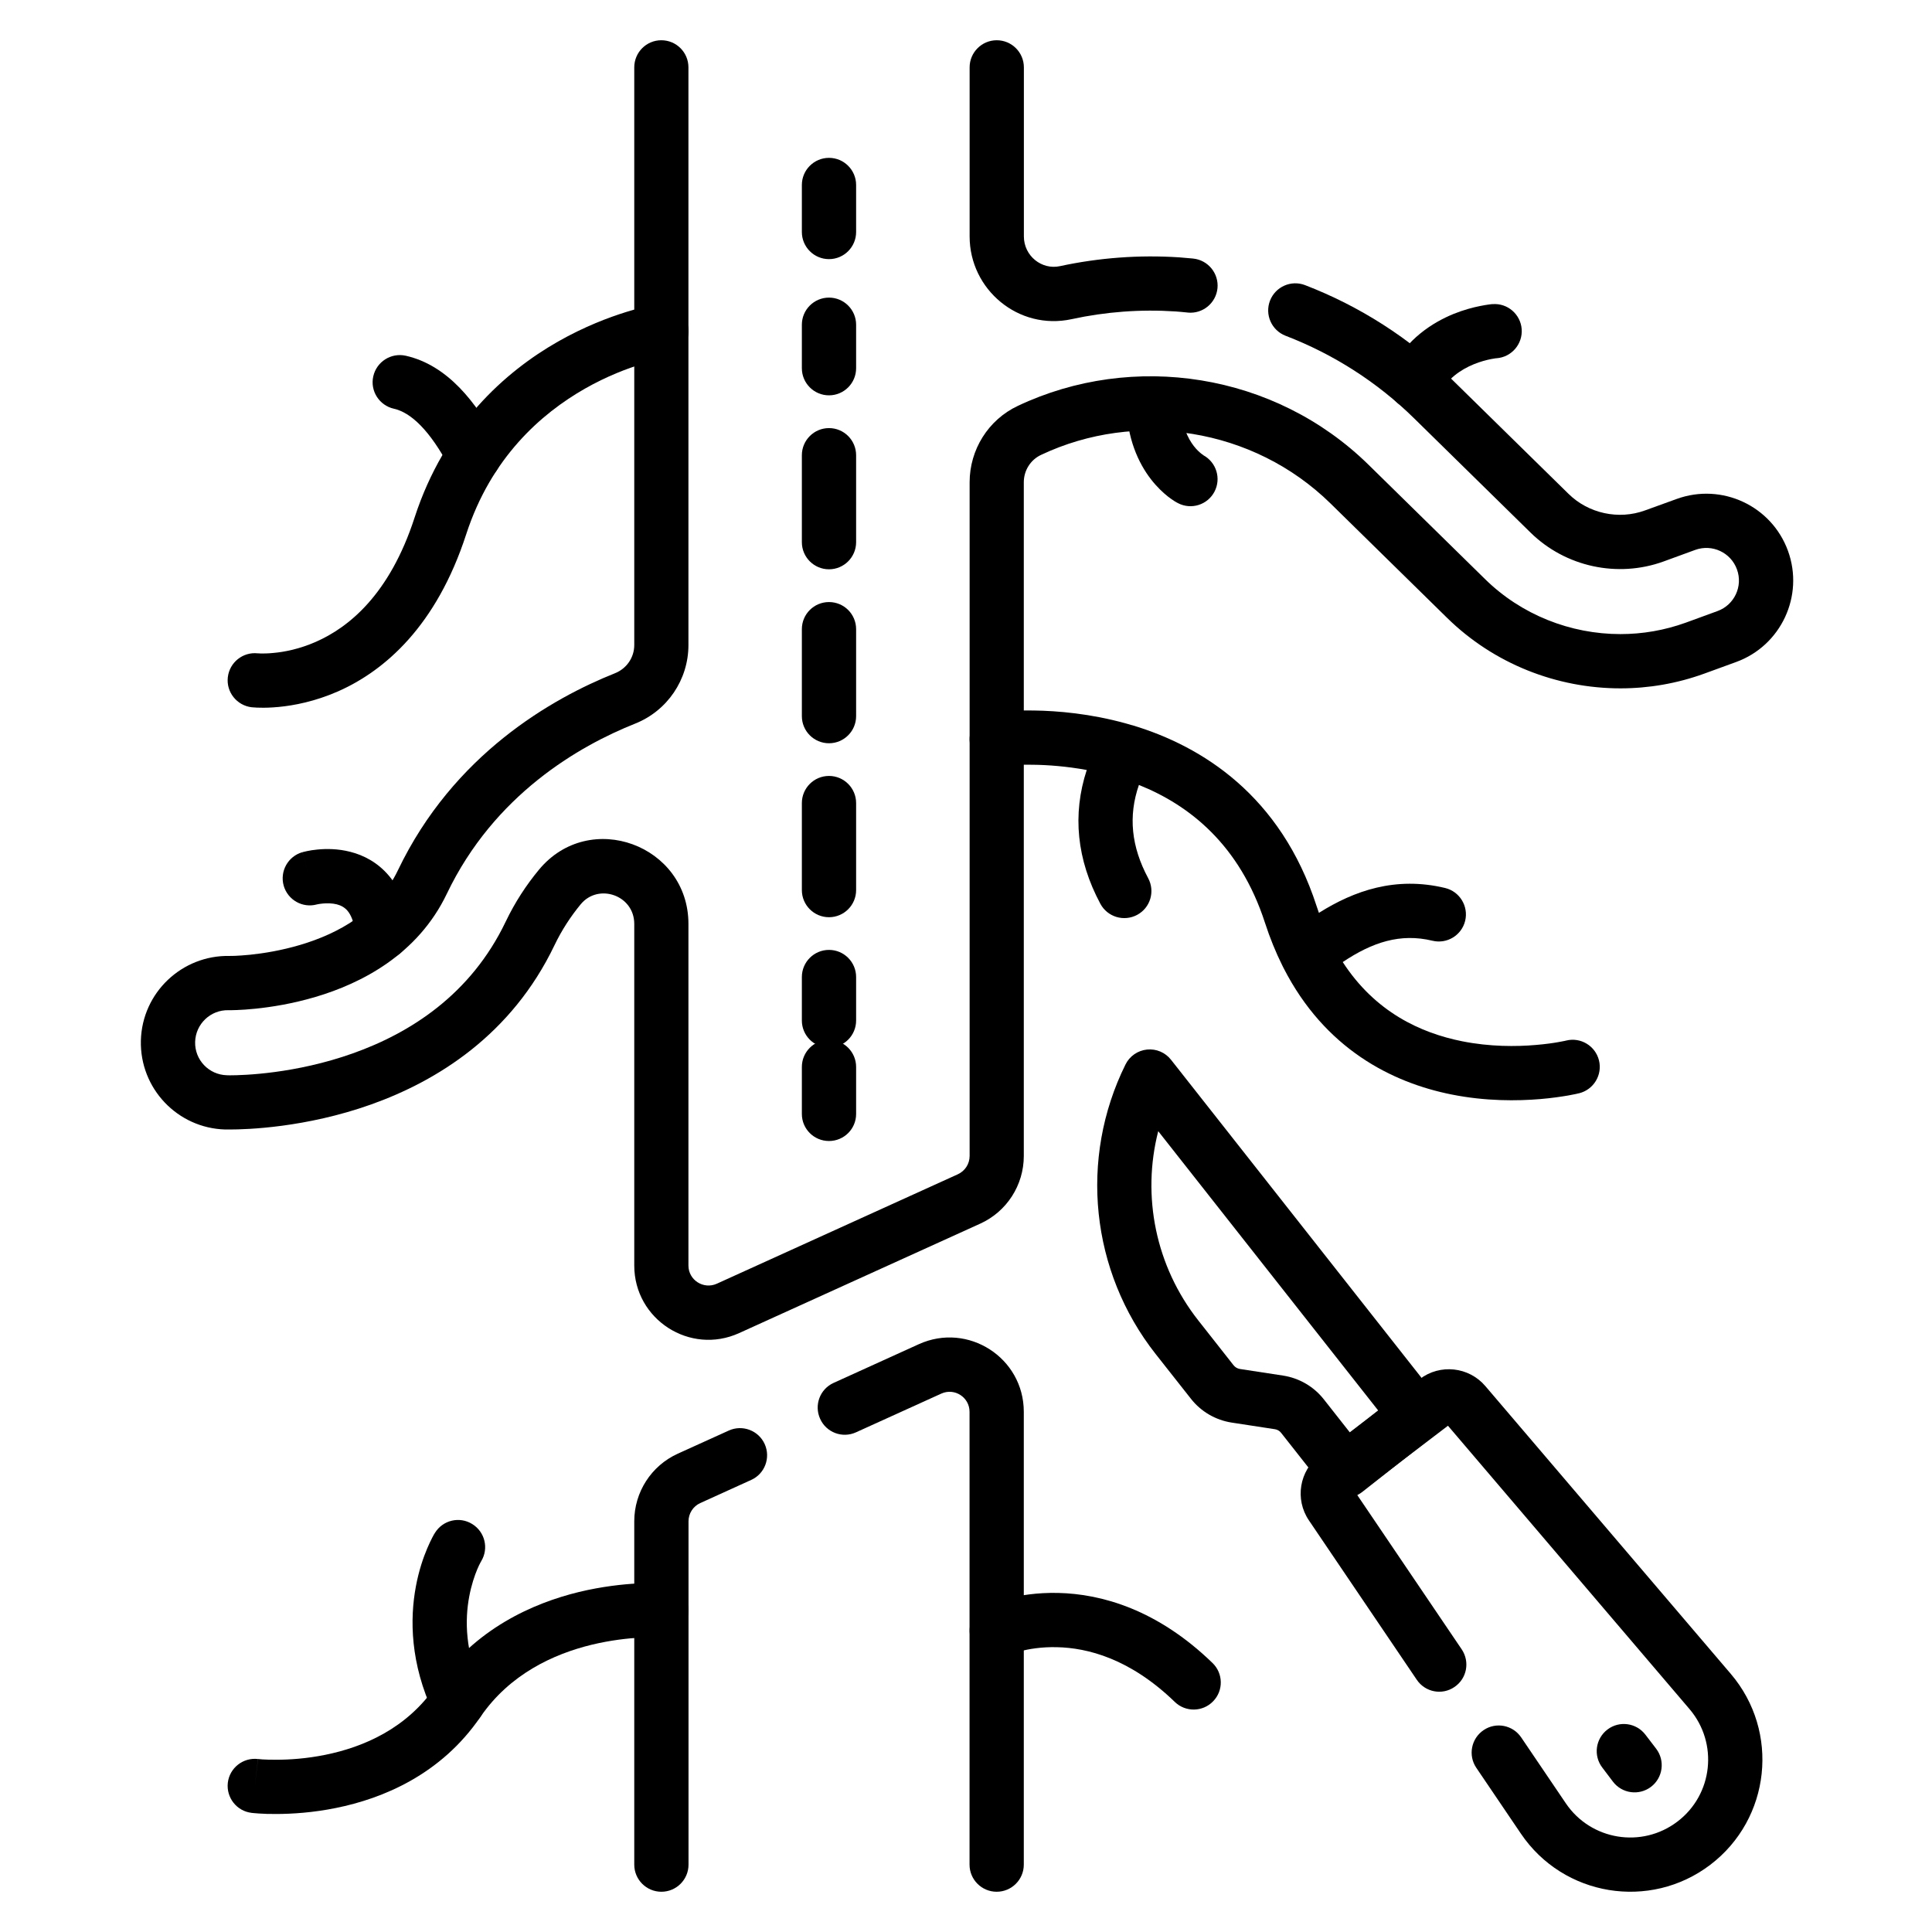
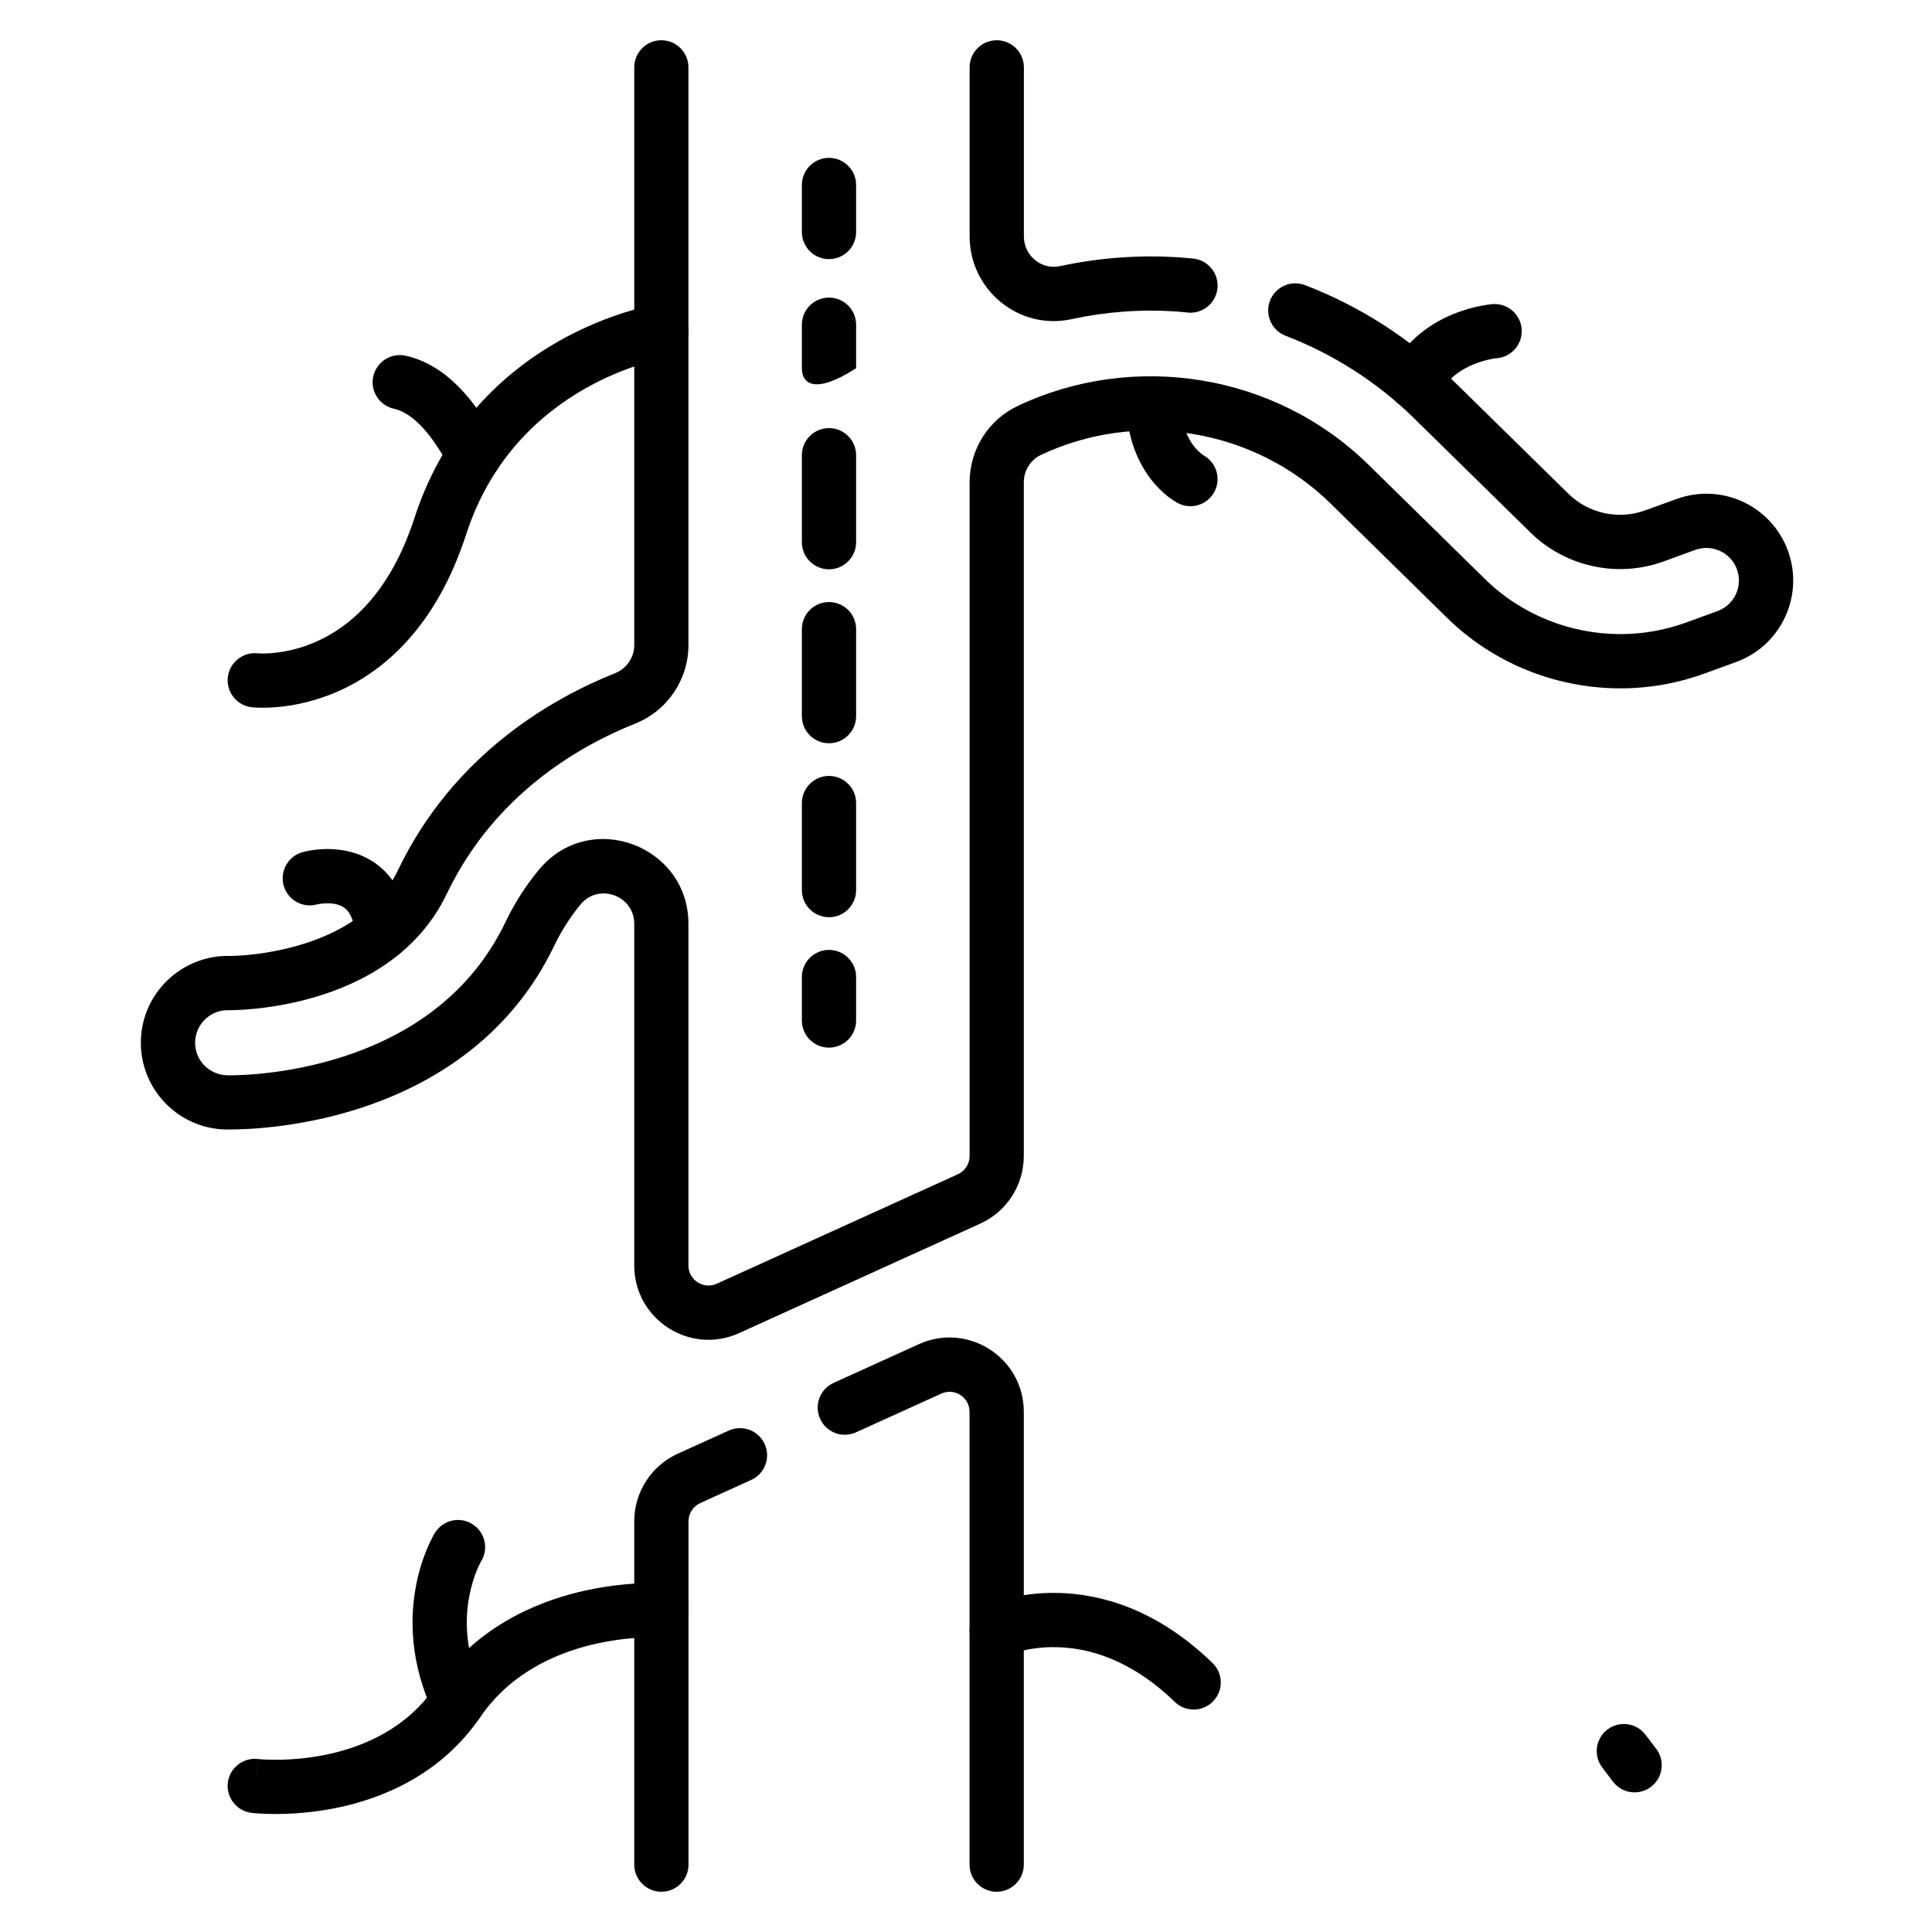
<svg xmlns="http://www.w3.org/2000/svg" width="24" height="24" viewBox="0 0 24 24" fill="none">
  <path fill-rule="evenodd" clip-rule="evenodd" d="M10.298 1.961C10.484 1.961 10.635 2.112 10.635 2.298V2.882C10.635 3.068 10.484 3.219 10.298 3.219C10.112 3.219 9.961 3.068 9.961 2.882V2.298C9.961 2.112 10.112 1.961 10.298 1.961Z" fill="black" />
-   <path fill-rule="evenodd" clip-rule="evenodd" d="M10.298 3.697C10.484 3.697 10.635 3.848 10.635 4.034V4.574C10.635 4.76 10.484 4.911 10.298 4.911C10.112 4.911 9.961 4.76 9.961 4.574V4.034C9.961 3.848 10.112 3.697 10.298 3.697ZM10.298 5.318C10.484 5.318 10.635 5.469 10.635 5.655V6.735C10.635 6.921 10.484 7.072 10.298 7.072C10.112 7.072 9.961 6.921 9.961 6.735V5.655C9.961 5.469 10.112 5.318 10.298 5.318ZM10.298 7.479C10.484 7.479 10.635 7.629 10.635 7.816V8.896C10.635 9.082 10.484 9.233 10.298 9.233C10.112 9.233 9.961 9.082 9.961 8.896V7.816C9.961 7.629 10.112 7.479 10.298 7.479ZM10.298 9.639C10.484 9.639 10.635 9.79 10.635 9.976V11.057C10.635 11.243 10.484 11.394 10.298 11.394C10.112 11.394 9.961 11.243 9.961 11.057V9.976C9.961 9.79 10.112 9.639 10.298 9.639ZM10.298 11.8C10.484 11.8 10.635 11.951 10.635 12.137V12.677C10.635 12.863 10.484 13.014 10.298 13.014C10.112 13.014 9.961 12.863 9.961 12.677V12.137C9.961 11.951 10.112 11.8 10.298 11.8Z" fill="black" />
-   <path fill-rule="evenodd" clip-rule="evenodd" d="M10.298 12.917C10.484 12.917 10.635 13.068 10.635 13.254V13.838C10.635 14.024 10.484 14.174 10.298 14.174C10.112 14.174 9.961 14.024 9.961 13.838V13.254C9.961 13.068 10.112 12.917 10.298 12.917Z" fill="black" />
+   <path fill-rule="evenodd" clip-rule="evenodd" d="M10.298 3.697C10.484 3.697 10.635 3.848 10.635 4.034V4.574C10.112 4.911 9.961 4.76 9.961 4.574V4.034C9.961 3.848 10.112 3.697 10.298 3.697ZM10.298 5.318C10.484 5.318 10.635 5.469 10.635 5.655V6.735C10.635 6.921 10.484 7.072 10.298 7.072C10.112 7.072 9.961 6.921 9.961 6.735V5.655C9.961 5.469 10.112 5.318 10.298 5.318ZM10.298 7.479C10.484 7.479 10.635 7.629 10.635 7.816V8.896C10.635 9.082 10.484 9.233 10.298 9.233C10.112 9.233 9.961 9.082 9.961 8.896V7.816C9.961 7.629 10.112 7.479 10.298 7.479ZM10.298 9.639C10.484 9.639 10.635 9.79 10.635 9.976V11.057C10.635 11.243 10.484 11.394 10.298 11.394C10.112 11.394 9.961 11.243 9.961 11.057V9.976C9.961 9.79 10.112 9.639 10.298 9.639ZM10.298 11.8C10.484 11.8 10.635 11.951 10.635 12.137V12.677C10.635 12.863 10.484 13.014 10.298 13.014C10.112 13.014 9.961 12.863 9.961 12.677V12.137C9.961 11.951 10.112 11.8 10.298 11.8Z" fill="black" />
  <path fill-rule="evenodd" clip-rule="evenodd" d="M8.238 19.669C8.238 19.669 8.238 19.669 8.216 20.004L8.238 19.669C8.424 19.681 8.564 19.842 8.552 20.028C8.539 20.213 8.379 20.353 8.193 20.341C8.193 20.341 8.193 20.341 8.192 20.341C8.19 20.341 8.187 20.341 8.182 20.341C8.173 20.34 8.158 20.34 8.137 20.339C8.096 20.339 8.035 20.339 7.958 20.343C7.804 20.351 7.59 20.374 7.352 20.431C6.874 20.547 6.331 20.798 5.968 21.328C5.475 22.049 4.749 22.343 4.175 22.459C3.886 22.518 3.628 22.533 3.442 22.534C3.348 22.535 3.272 22.532 3.217 22.528C3.19 22.526 3.169 22.525 3.153 22.523C3.145 22.523 3.139 22.522 3.135 22.521C3.132 22.521 3.13 22.521 3.129 22.521C3.128 22.521 3.127 22.521 3.127 22.521L3.126 22.52L3.126 22.52C3.126 22.52 3.126 22.52 3.165 22.186L3.126 22.52C2.941 22.499 2.809 22.331 2.83 22.146C2.852 21.962 3.019 21.83 3.204 21.851C3.204 21.851 3.204 21.851 3.205 21.851C3.207 21.852 3.21 21.852 3.215 21.852C3.224 21.853 3.239 21.854 3.26 21.856C3.3 21.858 3.361 21.861 3.438 21.86C3.592 21.86 3.805 21.847 4.041 21.799C4.516 21.703 5.053 21.472 5.412 20.947C5.902 20.231 6.622 19.915 7.193 19.776C7.48 19.707 7.737 19.68 7.923 19.67C8.017 19.665 8.093 19.665 8.147 19.666C8.174 19.666 8.195 19.667 8.211 19.667C8.219 19.668 8.225 19.668 8.229 19.668C8.232 19.668 8.234 19.669 8.235 19.669C8.236 19.669 8.236 19.669 8.237 19.669L8.238 19.669L8.238 19.669ZM3.204 21.851C3.204 21.851 3.204 21.851 3.204 21.851C3.204 21.851 3.204 21.851 3.204 21.851M3.204 21.851C3.205 21.851 3.204 21.852 3.166 22.182L3.205 21.851C3.205 21.851 3.204 21.851 3.204 21.851Z" fill="black" />
  <path fill-rule="evenodd" clip-rule="evenodd" d="M5.866 18.932C6.024 19.029 6.074 19.235 5.978 19.393C5.977 19.394 5.977 19.394 5.977 19.395C5.975 19.398 5.972 19.404 5.967 19.413C5.958 19.43 5.944 19.458 5.928 19.496C5.896 19.573 5.856 19.688 5.829 19.832C5.775 20.118 5.773 20.524 5.994 20.994C6.074 21.162 6.002 21.363 5.833 21.442C5.665 21.522 5.464 21.449 5.385 21.281C5.094 20.663 5.091 20.11 5.166 19.708C5.203 19.509 5.259 19.348 5.307 19.235C5.331 19.178 5.353 19.133 5.37 19.1C5.379 19.084 5.386 19.071 5.391 19.061C5.394 19.056 5.397 19.052 5.399 19.049C5.4 19.047 5.4 19.046 5.401 19.045C5.401 19.044 5.402 19.044 5.402 19.043L5.402 19.042L5.403 19.042C5.403 19.042 5.403 19.042 5.69 19.219L5.403 19.042C5.501 18.883 5.708 18.834 5.866 18.932ZM5.978 19.393C5.978 19.393 5.978 19.393 5.978 19.393L5.978 19.393" fill="black" />
  <path fill-rule="evenodd" clip-rule="evenodd" d="M3.937 11.235C3.937 11.235 3.938 11.235 3.938 11.235C3.94 11.235 3.944 11.234 3.951 11.232C3.964 11.23 3.984 11.226 4.01 11.224C4.064 11.219 4.127 11.22 4.184 11.234C4.238 11.248 4.282 11.273 4.317 11.314C4.353 11.357 4.401 11.443 4.417 11.618C4.435 11.803 4.599 11.939 4.784 11.921C4.969 11.904 5.105 11.74 5.088 11.555C5.062 11.276 4.976 11.051 4.834 10.882C4.691 10.711 4.514 10.623 4.353 10.582C4.195 10.541 4.048 10.543 3.946 10.553C3.893 10.558 3.849 10.565 3.817 10.572C3.801 10.575 3.788 10.578 3.778 10.581C3.773 10.582 3.769 10.583 3.765 10.584C3.763 10.584 3.762 10.585 3.76 10.585C3.76 10.585 3.759 10.585 3.759 10.586L3.758 10.586L3.758 10.586C3.757 10.586 3.757 10.586 3.849 10.91L3.757 10.586C3.578 10.637 3.474 10.823 3.524 11.002C3.575 11.18 3.759 11.284 3.937 11.235Z" fill="black" />
  <path fill-rule="evenodd" clip-rule="evenodd" d="M18.591 4.45C18.591 4.45 18.591 4.45 18.591 4.45L18.591 4.45C18.591 4.45 18.591 4.45 18.591 4.45ZM18.593 4.45C18.778 4.435 18.916 4.274 18.903 4.089C18.889 3.904 18.728 3.764 18.542 3.778L18.567 4.114C18.542 3.778 18.542 3.778 18.542 3.778L18.541 3.778L18.541 3.778C18.54 3.778 18.54 3.778 18.539 3.778C18.538 3.778 18.537 3.778 18.536 3.778C18.533 3.779 18.529 3.779 18.525 3.779C18.517 3.78 18.506 3.781 18.493 3.783C18.467 3.787 18.431 3.792 18.388 3.801C18.302 3.818 18.185 3.848 18.056 3.9C17.8 4.005 17.474 4.208 17.277 4.596C17.193 4.762 17.259 4.964 17.425 5.049C17.591 5.133 17.793 5.067 17.878 4.901C17.977 4.705 18.146 4.591 18.31 4.524C18.391 4.491 18.466 4.472 18.52 4.461C18.546 4.456 18.567 4.453 18.579 4.451C18.586 4.451 18.59 4.45 18.592 4.45C18.593 4.45 18.593 4.45 18.593 4.45Z" fill="black" />
  <path fill-rule="evenodd" clip-rule="evenodd" d="M14.321 4.675C14.507 4.671 14.661 4.818 14.665 5.004C14.671 5.283 14.759 5.449 14.83 5.541C14.867 5.589 14.903 5.62 14.926 5.638C14.937 5.647 14.945 5.653 14.949 5.655L14.95 5.656C15.11 5.744 15.172 5.944 15.087 6.107C15.001 6.272 14.798 6.336 14.633 6.25L14.788 5.951C14.633 6.25 14.633 6.25 14.633 6.25L14.631 6.249L14.63 6.248L14.626 6.246C14.623 6.245 14.62 6.243 14.616 6.241C14.608 6.237 14.599 6.231 14.589 6.225C14.568 6.212 14.541 6.193 14.511 6.17C14.45 6.122 14.373 6.051 14.297 5.953C14.142 5.752 14 5.448 13.991 5.018C13.987 4.832 14.135 4.678 14.321 4.675Z" fill="black" />
  <path fill-rule="evenodd" clip-rule="evenodd" d="M8.549 4.063C8.577 4.246 8.451 4.418 8.268 4.447C8.268 4.447 8.267 4.447 8.266 4.447C8.264 4.447 8.26 4.448 8.254 4.449C8.242 4.451 8.223 4.455 8.199 4.461C8.149 4.472 8.074 4.49 7.982 4.519C7.796 4.576 7.54 4.672 7.266 4.828C6.719 5.14 6.1 5.686 5.791 6.638C5.421 7.777 4.78 8.332 4.198 8.589C3.913 8.714 3.652 8.764 3.461 8.782C3.366 8.791 3.286 8.793 3.229 8.791C3.201 8.791 3.177 8.79 3.16 8.788C3.151 8.788 3.144 8.787 3.139 8.787C3.136 8.786 3.134 8.786 3.132 8.786C3.131 8.786 3.13 8.786 3.129 8.786C3.129 8.786 3.128 8.786 3.128 8.786L3.127 8.786C3.127 8.786 3.127 8.786 3.165 8.451L3.127 8.786C2.942 8.764 2.809 8.598 2.83 8.413C2.851 8.229 3.017 8.096 3.201 8.116C3.201 8.116 3.204 8.116 3.207 8.116C3.214 8.117 3.226 8.117 3.243 8.118C3.277 8.118 3.33 8.118 3.397 8.111C3.532 8.099 3.72 8.063 3.926 7.972C4.327 7.795 4.838 7.392 5.15 6.43C5.524 5.28 6.278 4.616 6.932 4.243C7.259 4.057 7.561 3.943 7.784 3.874C7.895 3.84 7.987 3.817 8.053 3.803C8.085 3.796 8.112 3.79 8.131 3.787C8.14 3.785 8.148 3.784 8.153 3.783C8.156 3.782 8.158 3.782 8.16 3.782C8.161 3.781 8.162 3.781 8.163 3.781L8.163 3.781L8.164 3.781C8.164 3.781 8.164 3.781 8.216 4.114L8.164 3.781C8.348 3.753 8.52 3.879 8.549 4.063ZM3.202 8.116C3.202 8.116 3.203 8.116 3.203 8.116C3.203 8.116 3.203 8.116 3.203 8.116L3.202 8.116L3.202 8.116Z" fill="black" />
  <path fill-rule="evenodd" clip-rule="evenodd" d="M4.637 4.675C4.678 4.493 4.858 4.379 5.04 4.419C5.559 4.536 5.919 4.997 6.186 5.502C6.272 5.667 6.209 5.871 6.045 5.957C5.88 6.044 5.676 5.981 5.59 5.817C5.338 5.34 5.102 5.124 4.892 5.077C4.711 5.036 4.596 4.856 4.637 4.675Z" fill="black" />
-   <path fill-rule="evenodd" clip-rule="evenodd" d="M12.426 9.516L12.43 9.516L12.449 9.514C12.466 9.512 12.493 9.51 12.528 9.507C12.599 9.502 12.703 9.498 12.831 9.5C13.015 9.502 13.247 9.519 13.5 9.565C13.319 10.118 13.376 10.679 13.669 11.227C13.757 11.391 13.961 11.453 14.126 11.365C14.29 11.277 14.351 11.073 14.263 10.909C14.053 10.517 14.014 10.138 14.148 9.751C14.776 10.002 15.4 10.495 15.714 11.463C15.776 11.654 15.848 11.83 15.928 11.991C15.933 12.002 15.939 12.014 15.945 12.025C16.458 13.029 17.29 13.448 18.031 13.596C18.456 13.681 18.849 13.677 19.134 13.653C19.277 13.641 19.395 13.623 19.478 13.609C19.52 13.601 19.553 13.595 19.576 13.59L19.605 13.583L19.608 13.582L19.613 13.582L19.616 13.581L19.616 13.581C19.797 13.536 19.908 13.353 19.863 13.172C19.818 12.992 19.636 12.882 19.456 12.926L19.452 12.927L19.435 12.931C19.419 12.934 19.394 12.939 19.361 12.945C19.295 12.957 19.198 12.971 19.077 12.981C18.835 13.002 18.509 13.004 18.163 12.935C17.648 12.832 17.083 12.573 16.68 11.951C17.049 11.704 17.396 11.59 17.794 11.686C17.975 11.73 18.157 11.619 18.201 11.438C18.244 11.257 18.133 11.075 17.952 11.031C17.336 10.883 16.821 11.065 16.384 11.34C16.374 11.312 16.364 11.284 16.355 11.255C15.91 9.884 14.936 9.271 14.069 9.01C14.064 9.009 14.06 9.008 14.056 9.007C14.033 9 14.01 8.993 13.987 8.987C13.547 8.865 13.139 8.83 12.841 8.826C12.691 8.824 12.569 8.829 12.482 8.835C12.438 8.838 12.403 8.841 12.379 8.844L12.35 8.847L12.341 8.848L12.338 8.848L12.337 8.849C12.153 8.873 12.023 9.043 12.048 9.228C12.073 9.412 12.242 9.541 12.426 9.516Z" fill="black" />
  <path fill-rule="evenodd" clip-rule="evenodd" d="M12.382 20.254L12.239 19.949C12.071 20.028 11.998 20.229 12.077 20.397C12.155 20.565 12.354 20.638 12.522 20.561C12.523 20.56 12.524 20.56 12.526 20.559C12.531 20.557 12.54 20.553 12.552 20.549C12.578 20.539 12.619 20.526 12.672 20.512C12.78 20.485 12.938 20.457 13.13 20.462C13.506 20.47 14.035 20.601 14.594 21.142C14.727 21.271 14.941 21.268 15.07 21.134C15.2 21.001 15.196 20.787 15.062 20.658C14.375 19.992 13.681 19.8 13.145 19.788C12.882 19.782 12.662 19.819 12.505 19.859C12.427 19.879 12.364 19.9 12.319 19.916C12.297 19.925 12.279 19.932 12.265 19.938C12.259 19.941 12.253 19.943 12.249 19.945C12.246 19.946 12.245 19.947 12.243 19.947C12.242 19.948 12.242 19.948 12.241 19.948C12.241 19.949 12.24 19.949 12.24 19.949L12.24 19.949C12.239 19.949 12.239 19.949 12.382 20.254Z" fill="black" />
-   <path fill-rule="evenodd" clip-rule="evenodd" d="M14.248 13.038C14.363 13.026 14.476 13.074 14.547 13.165L17.858 17.369C17.973 17.515 17.947 17.727 17.801 17.842L16.922 18.534C16.852 18.589 16.762 18.614 16.674 18.604C16.585 18.593 16.504 18.548 16.449 18.478L15.915 17.8L15.915 17.8C15.896 17.775 15.868 17.759 15.837 17.754L15.836 17.754L15.301 17.672C15.301 17.672 15.301 17.672 15.301 17.672C15.101 17.641 14.92 17.536 14.795 17.377L15.06 17.168L14.795 17.377L14.355 16.819C14.355 16.819 14.355 16.819 14.355 16.819C13.548 15.793 13.402 14.394 13.981 13.224C14.032 13.12 14.133 13.05 14.248 13.038ZM15.324 16.96C15.324 16.96 15.324 16.96 15.324 16.96C15.344 16.985 15.372 17.001 15.403 17.006L15.939 17.088C15.939 17.088 15.939 17.088 15.939 17.088C15.939 17.088 15.939 17.088 15.939 17.088C16.139 17.119 16.32 17.224 16.445 17.383C16.445 17.383 16.445 17.383 16.445 17.383L16.77 17.796L17.12 17.521L14.388 14.052C14.181 14.859 14.356 15.73 14.885 16.402L14.885 16.402L15.324 16.96Z" fill="black" />
  <path fill-rule="evenodd" clip-rule="evenodd" d="M19.968 21.485C20.116 21.372 20.327 21.401 20.44 21.549L20.574 21.724C20.686 21.872 20.658 22.084 20.509 22.197C20.361 22.309 20.15 22.281 20.037 22.133L19.904 21.957C19.791 21.809 19.82 21.598 19.968 21.485Z" fill="black" />
-   <path fill-rule="evenodd" clip-rule="evenodd" d="M17.987 17.711L16.859 18.57L18.158 20.489C18.262 20.644 18.222 20.853 18.067 20.957C17.913 21.062 17.704 21.021 17.6 20.867L16.26 18.887C16.26 18.887 16.26 18.887 16.26 18.887C16.082 18.625 16.141 18.269 16.393 18.078C16.393 18.078 16.393 18.078 16.393 18.078L17.637 17.131C17.889 16.939 18.247 16.978 18.452 17.219L21.501 20.794C21.501 20.794 21.501 20.794 21.501 20.794C22.112 21.511 21.996 22.594 21.246 23.165C20.496 23.735 19.421 23.559 18.893 22.778C18.893 22.778 18.893 22.778 18.893 22.778L18.339 21.96C18.235 21.806 18.275 21.597 18.43 21.492C18.584 21.388 18.793 21.429 18.897 21.583L19.451 22.401L19.451 22.401C19.762 22.861 20.396 22.965 20.838 22.628C21.28 22.292 21.348 21.654 20.988 21.231L20.988 21.231L17.987 17.711ZM16.818 18.509C16.818 18.509 16.818 18.509 16.818 18.509Z" fill="black" />
  <path fill-rule="evenodd" clip-rule="evenodd" d="M11.414 16.698C12.025 16.421 12.718 16.867 12.718 17.538V23.163C12.718 23.349 12.567 23.5 12.381 23.5C12.195 23.5 12.044 23.349 12.044 23.163V17.538C12.044 17.357 11.857 17.237 11.693 17.312L11.693 17.312L10.633 17.793C10.464 17.87 10.264 17.795 10.188 17.625C10.111 17.456 10.185 17.256 10.355 17.179L11.414 16.698C11.414 16.698 11.414 16.698 11.414 16.698Z" fill="black" />
  <path fill-rule="evenodd" clip-rule="evenodd" d="M9.499 17.938C9.576 18.108 9.501 18.308 9.332 18.384L8.698 18.672C8.698 18.672 8.698 18.672 8.698 18.672C8.61 18.712 8.553 18.801 8.553 18.898V23.163C8.553 23.349 8.402 23.5 8.216 23.5C8.03 23.5 7.879 23.349 7.879 23.163V18.898C7.879 18.536 8.09 18.208 8.42 18.058L9.053 17.771C9.222 17.694 9.422 17.769 9.499 17.938Z" fill="black" />
  <path fill-rule="evenodd" clip-rule="evenodd" d="M8.215 0.5C8.402 0.5 8.552 0.651 8.552 0.837V8.013C8.552 8.444 8.289 8.83 7.89 8.989L7.89 8.989C7.19 9.268 6.139 9.873 5.551 11.102L5.551 11.102C5.188 11.861 4.485 12.217 3.92 12.384C3.634 12.469 3.37 12.51 3.177 12.53C3.081 12.54 3.001 12.545 2.943 12.547C2.915 12.548 2.892 12.549 2.875 12.549C2.859 12.549 2.846 12.549 2.849 12.549C2.847 12.549 2.845 12.549 2.843 12.549C2.842 12.549 2.841 12.549 2.839 12.549C2.616 12.543 2.43 12.72 2.424 12.943C2.418 13.166 2.594 13.351 2.818 13.357L2.818 13.357C2.821 13.357 2.834 13.358 2.854 13.358C3.022 13.358 3.67 13.339 4.384 13.085C5.096 12.832 5.848 12.355 6.281 11.451C6.398 11.206 6.54 10.991 6.695 10.804C7.325 10.043 8.552 10.5 8.552 11.477V15.721C8.552 15.901 8.739 16.021 8.904 15.947L8.904 15.947L11.899 14.587C11.899 14.587 11.899 14.587 11.899 14.587C11.988 14.546 12.045 14.458 12.045 14.36V5.991C12.045 5.587 12.276 5.215 12.644 5.042L12.644 5.042C14.073 4.366 15.834 4.629 17.001 5.774L16.785 5.995L17.001 5.774L18.447 7.193C18.899 7.638 19.51 7.877 20.13 7.877C20.403 7.877 20.678 7.83 20.941 7.735L21.335 7.591C21.335 7.591 21.335 7.591 21.335 7.591C21.545 7.515 21.654 7.283 21.577 7.073C21.501 6.863 21.269 6.755 21.059 6.831C21.059 6.831 21.059 6.831 21.059 6.831L20.665 6.975L20.665 6.975C20.094 7.182 19.447 7.042 19.013 6.616L17.567 5.197C17.108 4.746 16.563 4.399 15.97 4.171C15.796 4.104 15.71 3.909 15.776 3.736C15.843 3.562 16.038 3.475 16.212 3.542C16.889 3.803 17.513 4.2 18.039 4.716L17.803 4.957L18.039 4.716L19.485 6.135C19.733 6.379 20.107 6.46 20.434 6.341C20.434 6.341 20.434 6.341 20.434 6.341L20.829 6.198L20.829 6.198C21.389 5.995 22.007 6.283 22.211 6.843L22.211 6.843C22.414 7.402 22.125 8.021 21.566 8.224L21.566 8.224L21.171 8.368C20.832 8.491 20.48 8.551 20.13 8.551C19.338 8.551 18.557 8.246 17.975 7.674L18.202 7.443L17.975 7.674L16.529 6.255C15.568 5.312 14.112 5.093 12.932 5.651C12.802 5.712 12.718 5.844 12.718 5.991V14.36C12.718 14.722 12.507 15.05 12.178 15.2L12.178 15.2L9.182 16.56C8.572 16.838 7.879 16.391 7.879 15.721V11.477C7.879 11.121 7.434 10.967 7.214 11.233C7.092 11.381 6.98 11.55 6.888 11.742L6.888 11.742C6.355 12.856 5.43 13.428 4.61 13.72C3.795 14.01 3.061 14.031 2.854 14.031C2.828 14.031 2.809 14.031 2.799 14.031C2.204 14.015 1.735 13.52 1.75 12.925C1.766 12.33 2.261 11.863 2.852 11.875C2.861 11.875 2.883 11.875 2.916 11.874C2.961 11.872 3.027 11.868 3.108 11.86C3.272 11.843 3.493 11.808 3.729 11.738C4.208 11.596 4.698 11.324 4.943 10.811C5.633 9.37 6.858 8.675 7.64 8.363C7.785 8.305 7.879 8.167 7.879 8.013V0.837C7.879 0.651 8.029 0.5 8.215 0.5Z" fill="black" />
  <path fill-rule="evenodd" clip-rule="evenodd" d="M12.382 0.5C12.568 0.5 12.719 0.651 12.719 0.837V2.937C12.719 3.179 12.941 3.356 13.168 3.306L13.168 3.306C13.651 3.202 14.149 3.164 14.65 3.197L14.65 3.197C14.707 3.201 14.763 3.206 14.813 3.211L14.822 3.212C15.007 3.231 15.142 3.396 15.124 3.581C15.105 3.766 14.94 3.901 14.755 3.883L14.749 3.882C14.697 3.877 14.65 3.872 14.605 3.869C14.605 3.869 14.605 3.869 14.605 3.869C14.168 3.84 13.733 3.873 13.311 3.965C12.654 4.107 12.045 3.599 12.045 2.937V0.837C12.045 0.651 12.196 0.5 12.382 0.5Z" fill="black" />
</svg>